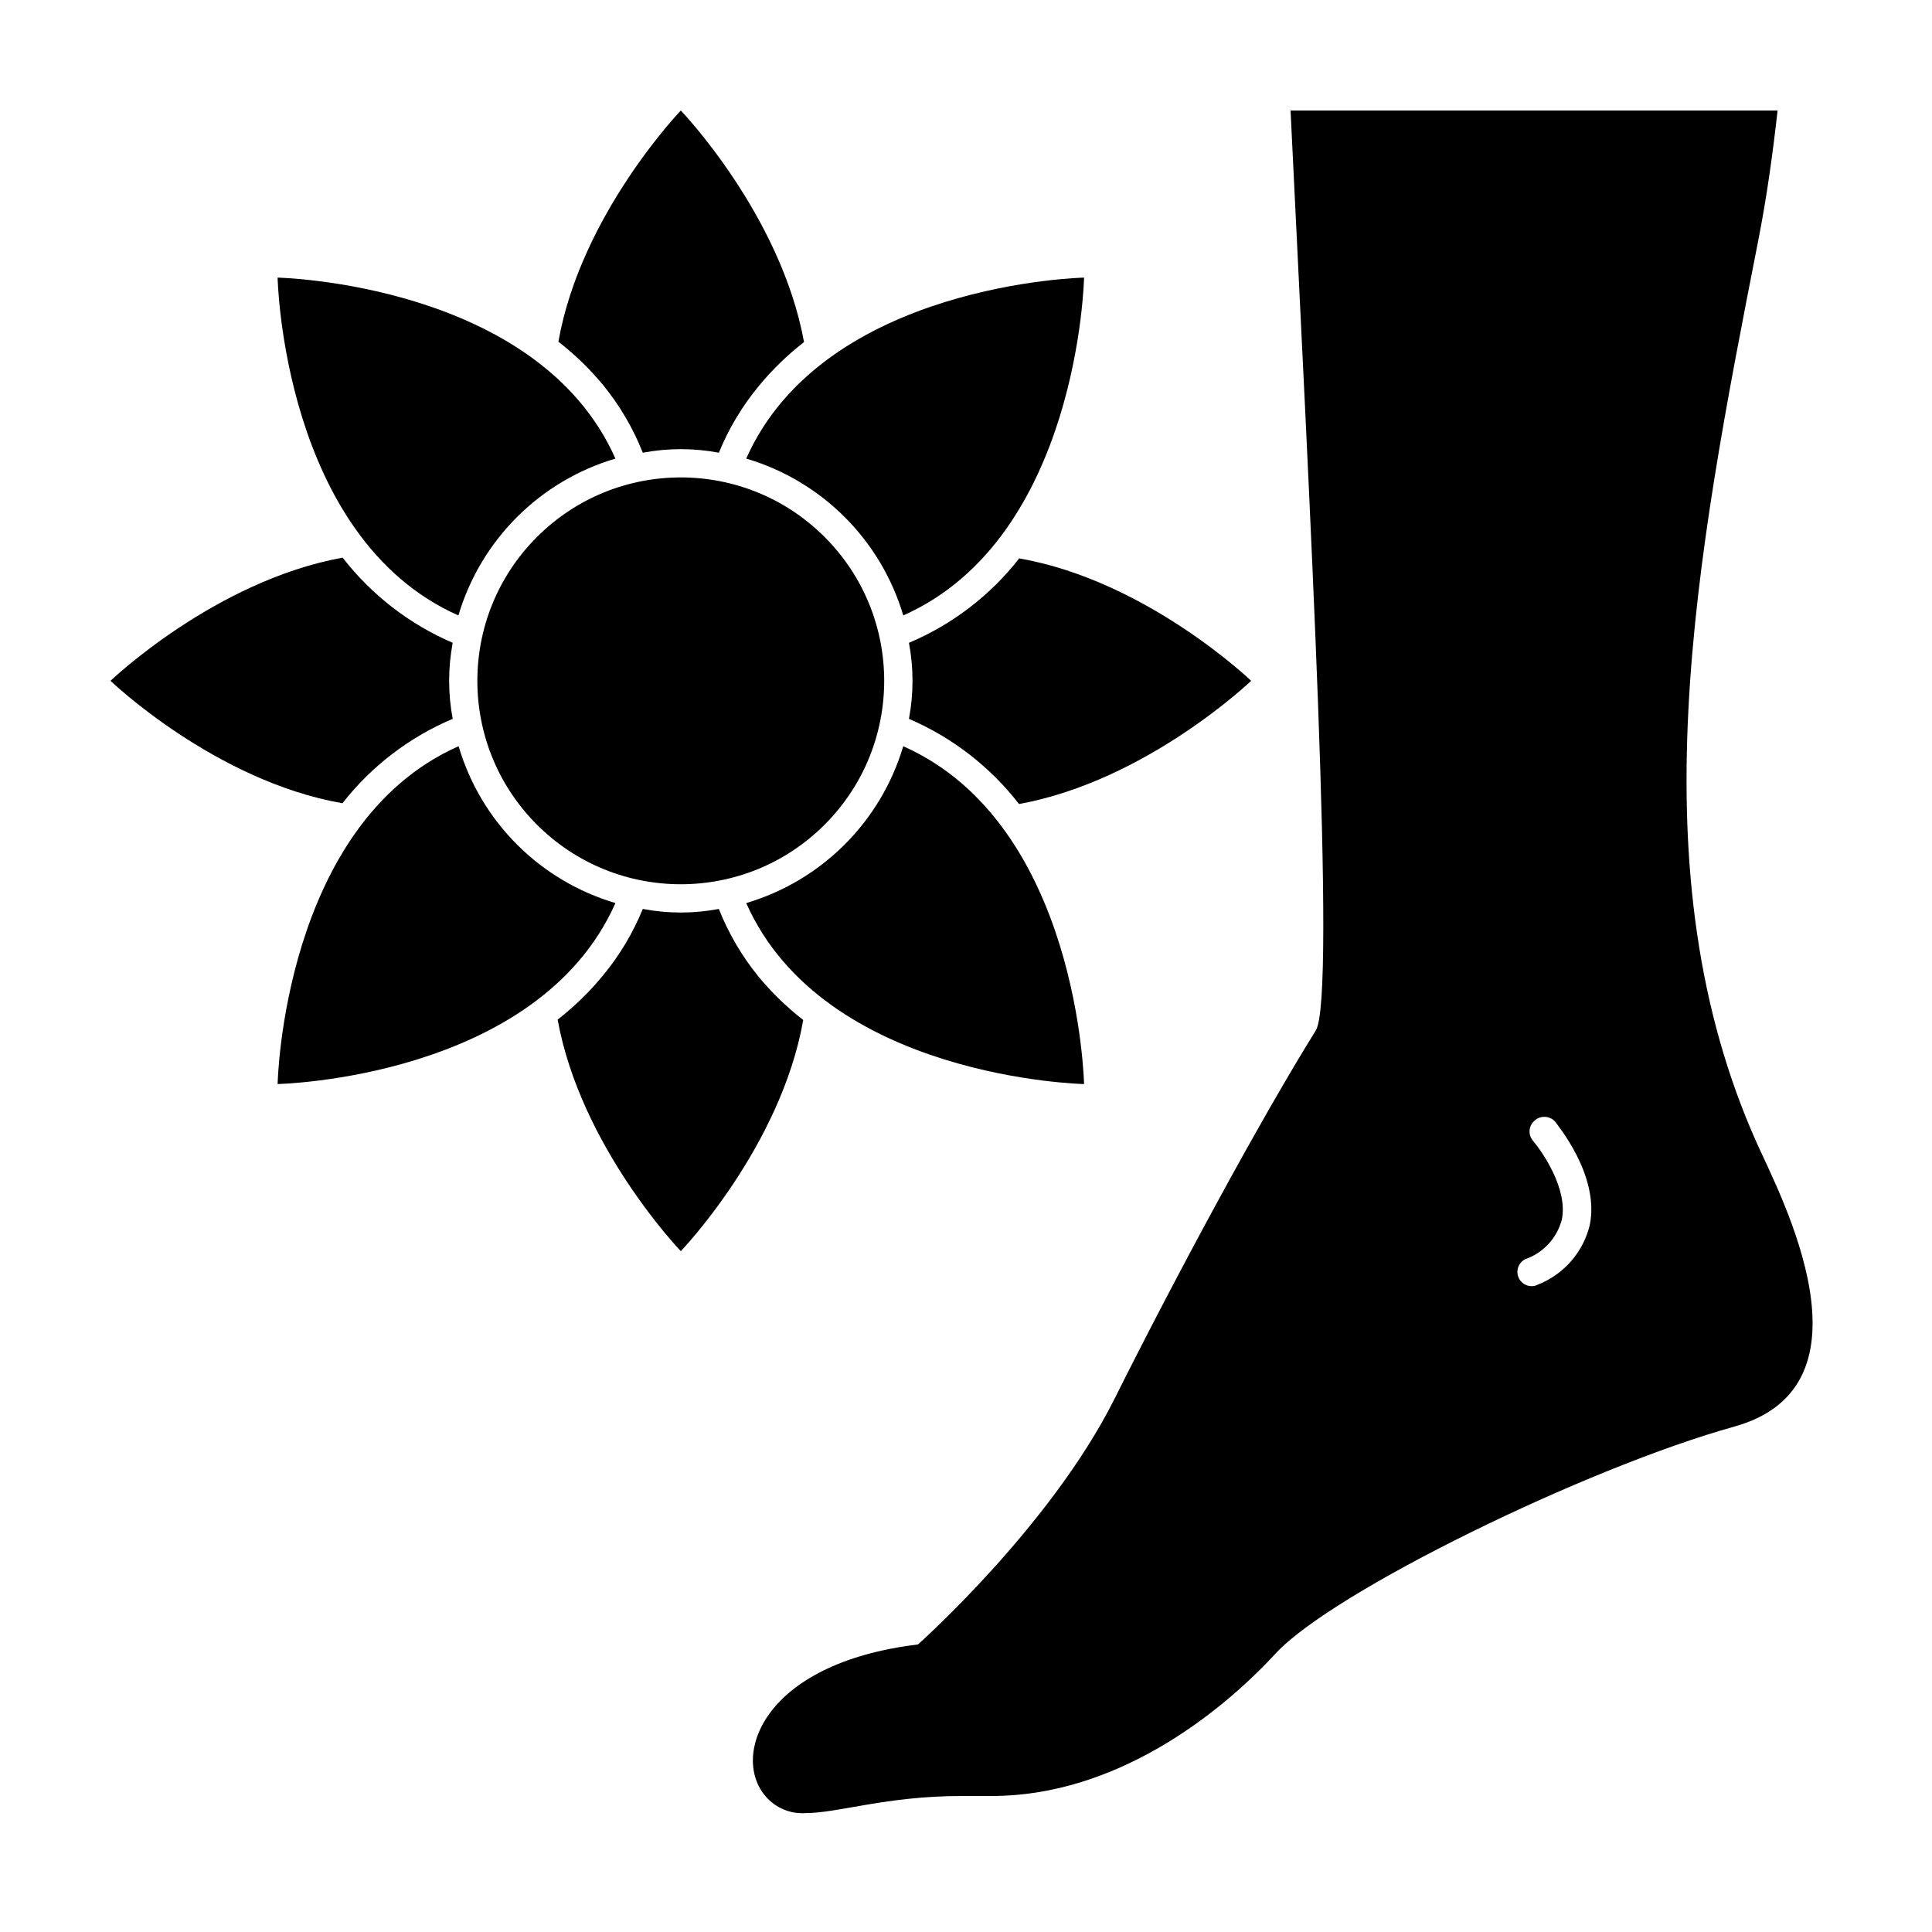
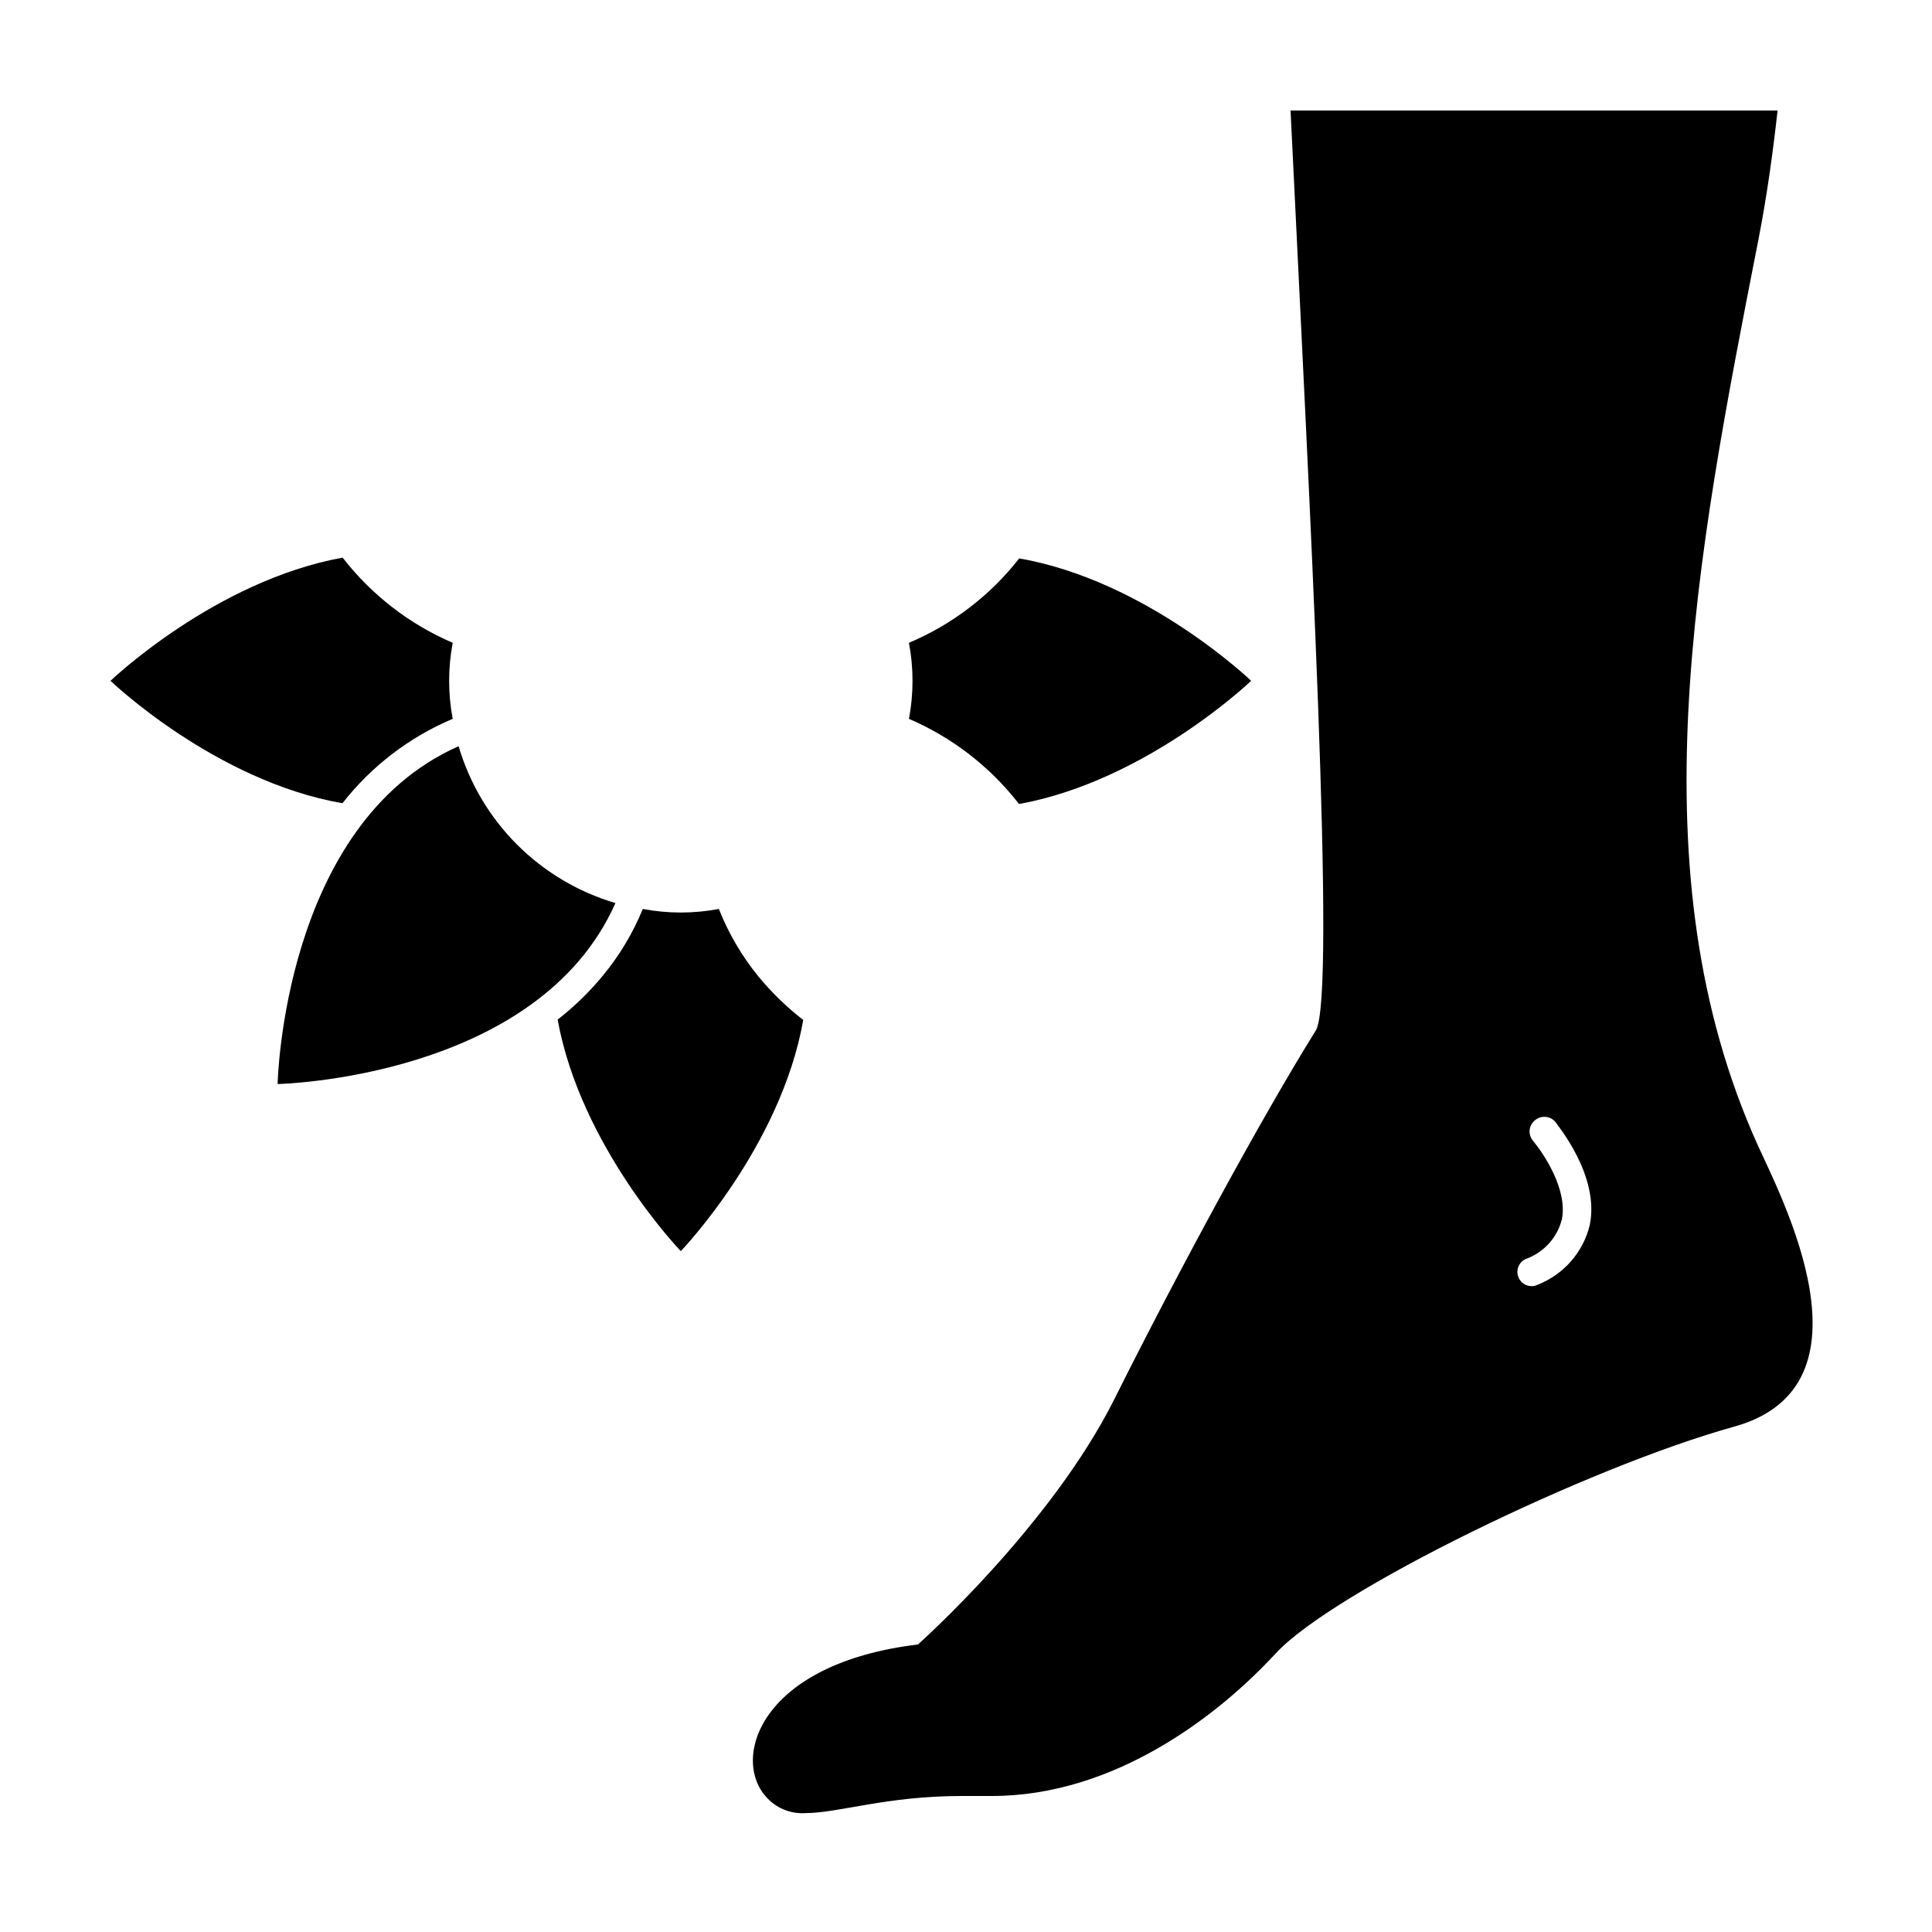
<svg xmlns="http://www.w3.org/2000/svg" fill="#000000" width="800px" height="800px" version="1.1" viewBox="144 144 512 512">
  <g>
    <path d="m610.04 207.29c2.215-11.336 3.777-22.723 5.039-34.008h-129.07c5.039 104.19 12.191 234.88 6.699 243.79-14.461 23.227-36.426 63.781-53.352 97.637-16.93 33.855-52.094 65.094-52.094 65.094-41.664 5.039-49.473 29.926-40.305 40.305 2.609 3.023 6.492 4.644 10.477 4.383 8.766 0 21.363-4.535 41.516-4.535h7.91c32.598 0 60.055-21.363 75.219-37.785 15.164-16.426 82.574-49.273 121.52-60.105 38.945-10.832 12.293-61.113 6.098-74.867-32.348-71.992-16.477-154.32 0.348-239.91zm-44.738 261.38c-1.746 7.18-6.875 13.062-13.754 15.77-0.508 0.273-1.082 0.414-1.66 0.402-1.441 0.004-2.754-0.816-3.375-2.117-0.91-1.863-0.145-4.113 1.711-5.035 4.773-1.66 8.402-5.59 9.672-10.48 1.664-8.062-5.039-17.785-7.609-20.859h0.004c-0.664-0.754-1-1.738-0.934-2.742 0.066-1 0.531-1.938 1.285-2.598 0.766-0.719 1.789-1.094 2.836-1.035 1.047 0.055 2.027 0.539 2.707 1.34 0.301 0.602 11.84 14.105 9.117 27.355z" />
-     <path d="m303.87 246.09c4.387 5.391 7.918 11.422 10.48 17.883 6.656-1.258 13.492-1.258 20.152 0 2.633-6.438 6.234-12.434 10.68-17.785 3.527-4.269 7.516-8.137 11.891-11.535-6.148-33.805-32.648-61.363-32.648-61.363s-26.5 27.559-32.445 61.262c4.375 3.398 8.363 7.269 11.891 11.539z" />
    <path d="m344.98 402.77c-4.387-5.394-7.922-11.426-10.48-17.887-6.66 1.262-13.496 1.262-20.152 0-2.633 6.441-6.234 12.438-10.68 17.785-3.531 4.269-7.516 8.141-11.891 11.539 6.144 33.805 32.645 61.363 32.645 61.363s26.5-27.559 32.445-61.262c-4.371-3.398-8.359-7.269-11.887-11.539z" />
    <path d="m384.88 314.35c1.262 6.656 1.262 13.492 0 20.152 11.48 4.93 21.52 12.695 29.172 22.57 33.855-6.148 61.516-32.648 61.516-32.648s-27.66-26.551-61.465-32.445c-7.676 9.824-17.734 17.523-29.223 22.371z" />
    <path d="m263.97 334.5c-1.258-6.66-1.258-13.496 0-20.152-11.477-4.93-21.516-12.695-29.168-22.57-33.855 6.144-61.516 32.645-61.516 32.645s27.66 26.551 61.465 32.445c7.676-9.82 17.734-17.52 29.219-22.367z" />
-     <path d="m341.76 265.53c20.016 5.914 35.68 21.555 41.613 41.566 46.551-20.656 47.914-89.527 47.914-89.527s-68.871 1.41-89.527 47.961z" />
    <path d="m307.1 383.32c-20.012-5.906-35.664-21.555-41.566-41.566-46.602 20.656-47.961 89.527-47.961 89.527s68.871-1.41 89.527-47.961z" />
-     <path d="m383.37 341.76c-5.953 20-21.605 35.637-41.613 41.566 20.656 46.551 89.527 47.961 89.527 47.961s-1.359-68.871-47.914-89.527z" />
-     <path d="m265.48 307.1c5.938-20.012 21.602-35.652 41.617-41.566-20.656-46.551-89.527-47.961-89.527-47.961s1.359 68.871 47.91 89.527z" />
-     <path d="m362.53 286.31c21.055 21.051 21.055 55.184 0 76.238-21.051 21.051-55.184 21.051-76.234 0-21.055-21.055-21.055-55.188 0-76.238 21.051-21.051 55.184-21.051 76.234 0" />
  </g>
</svg>